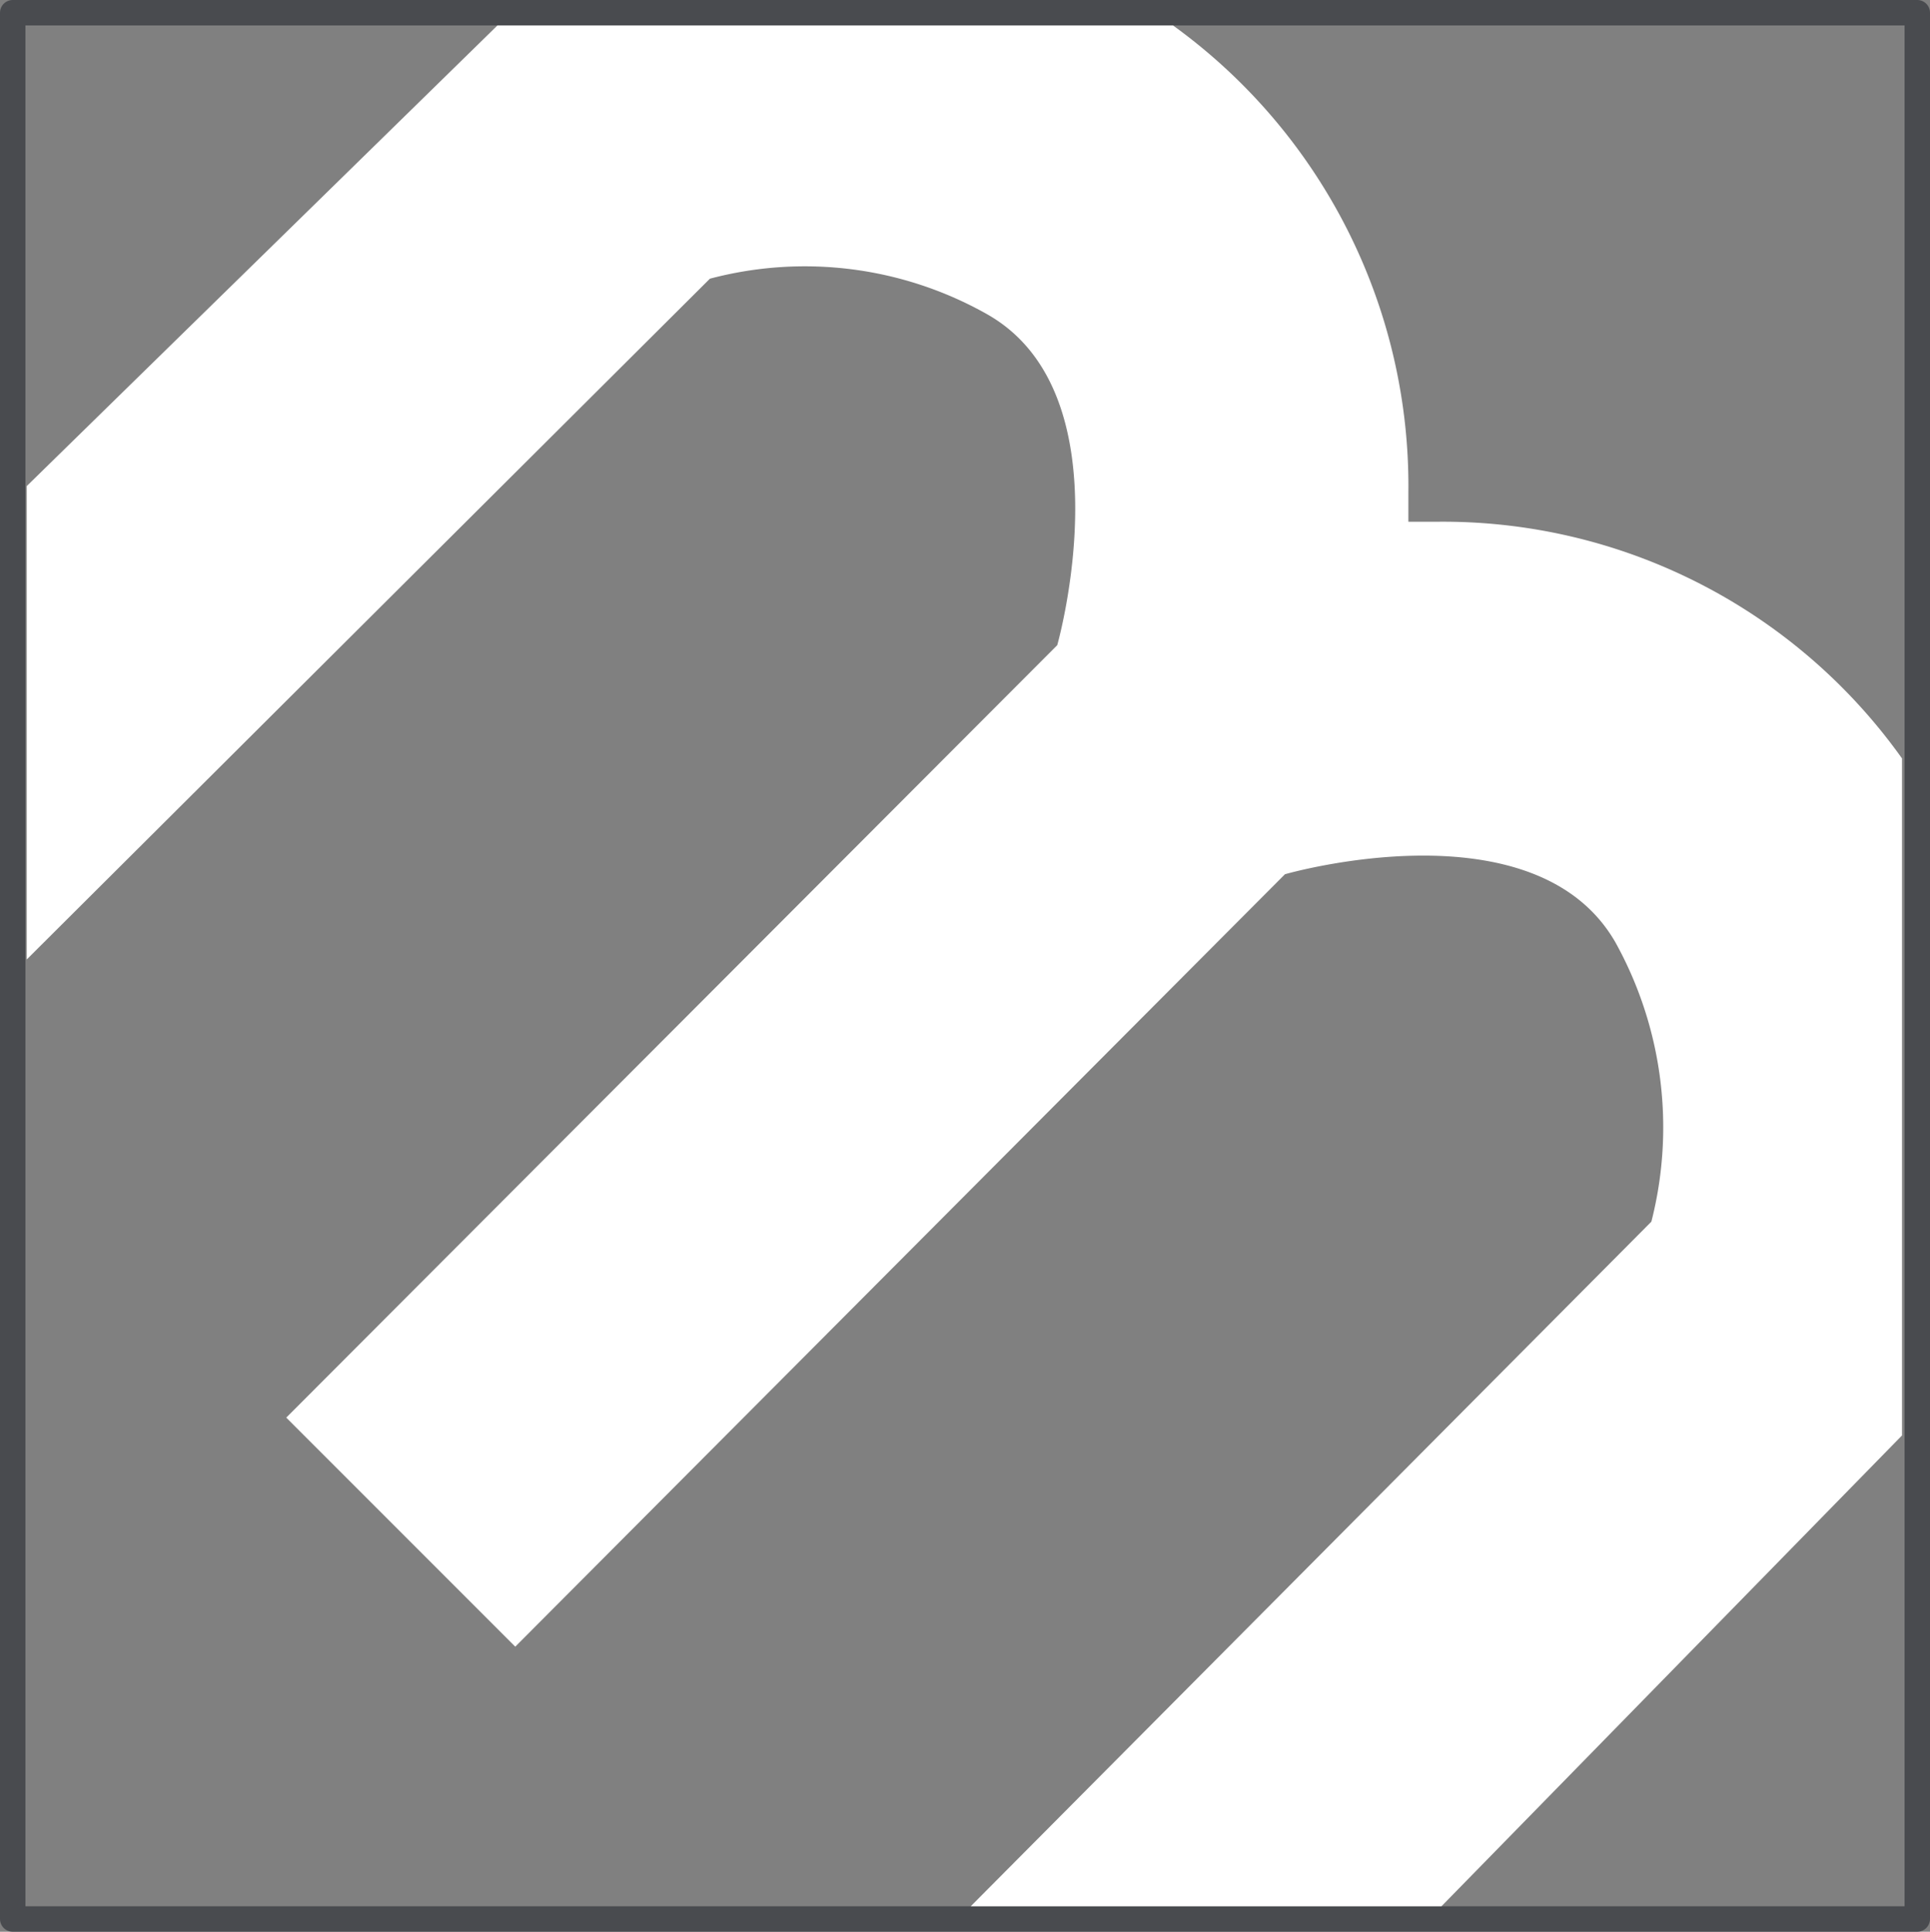
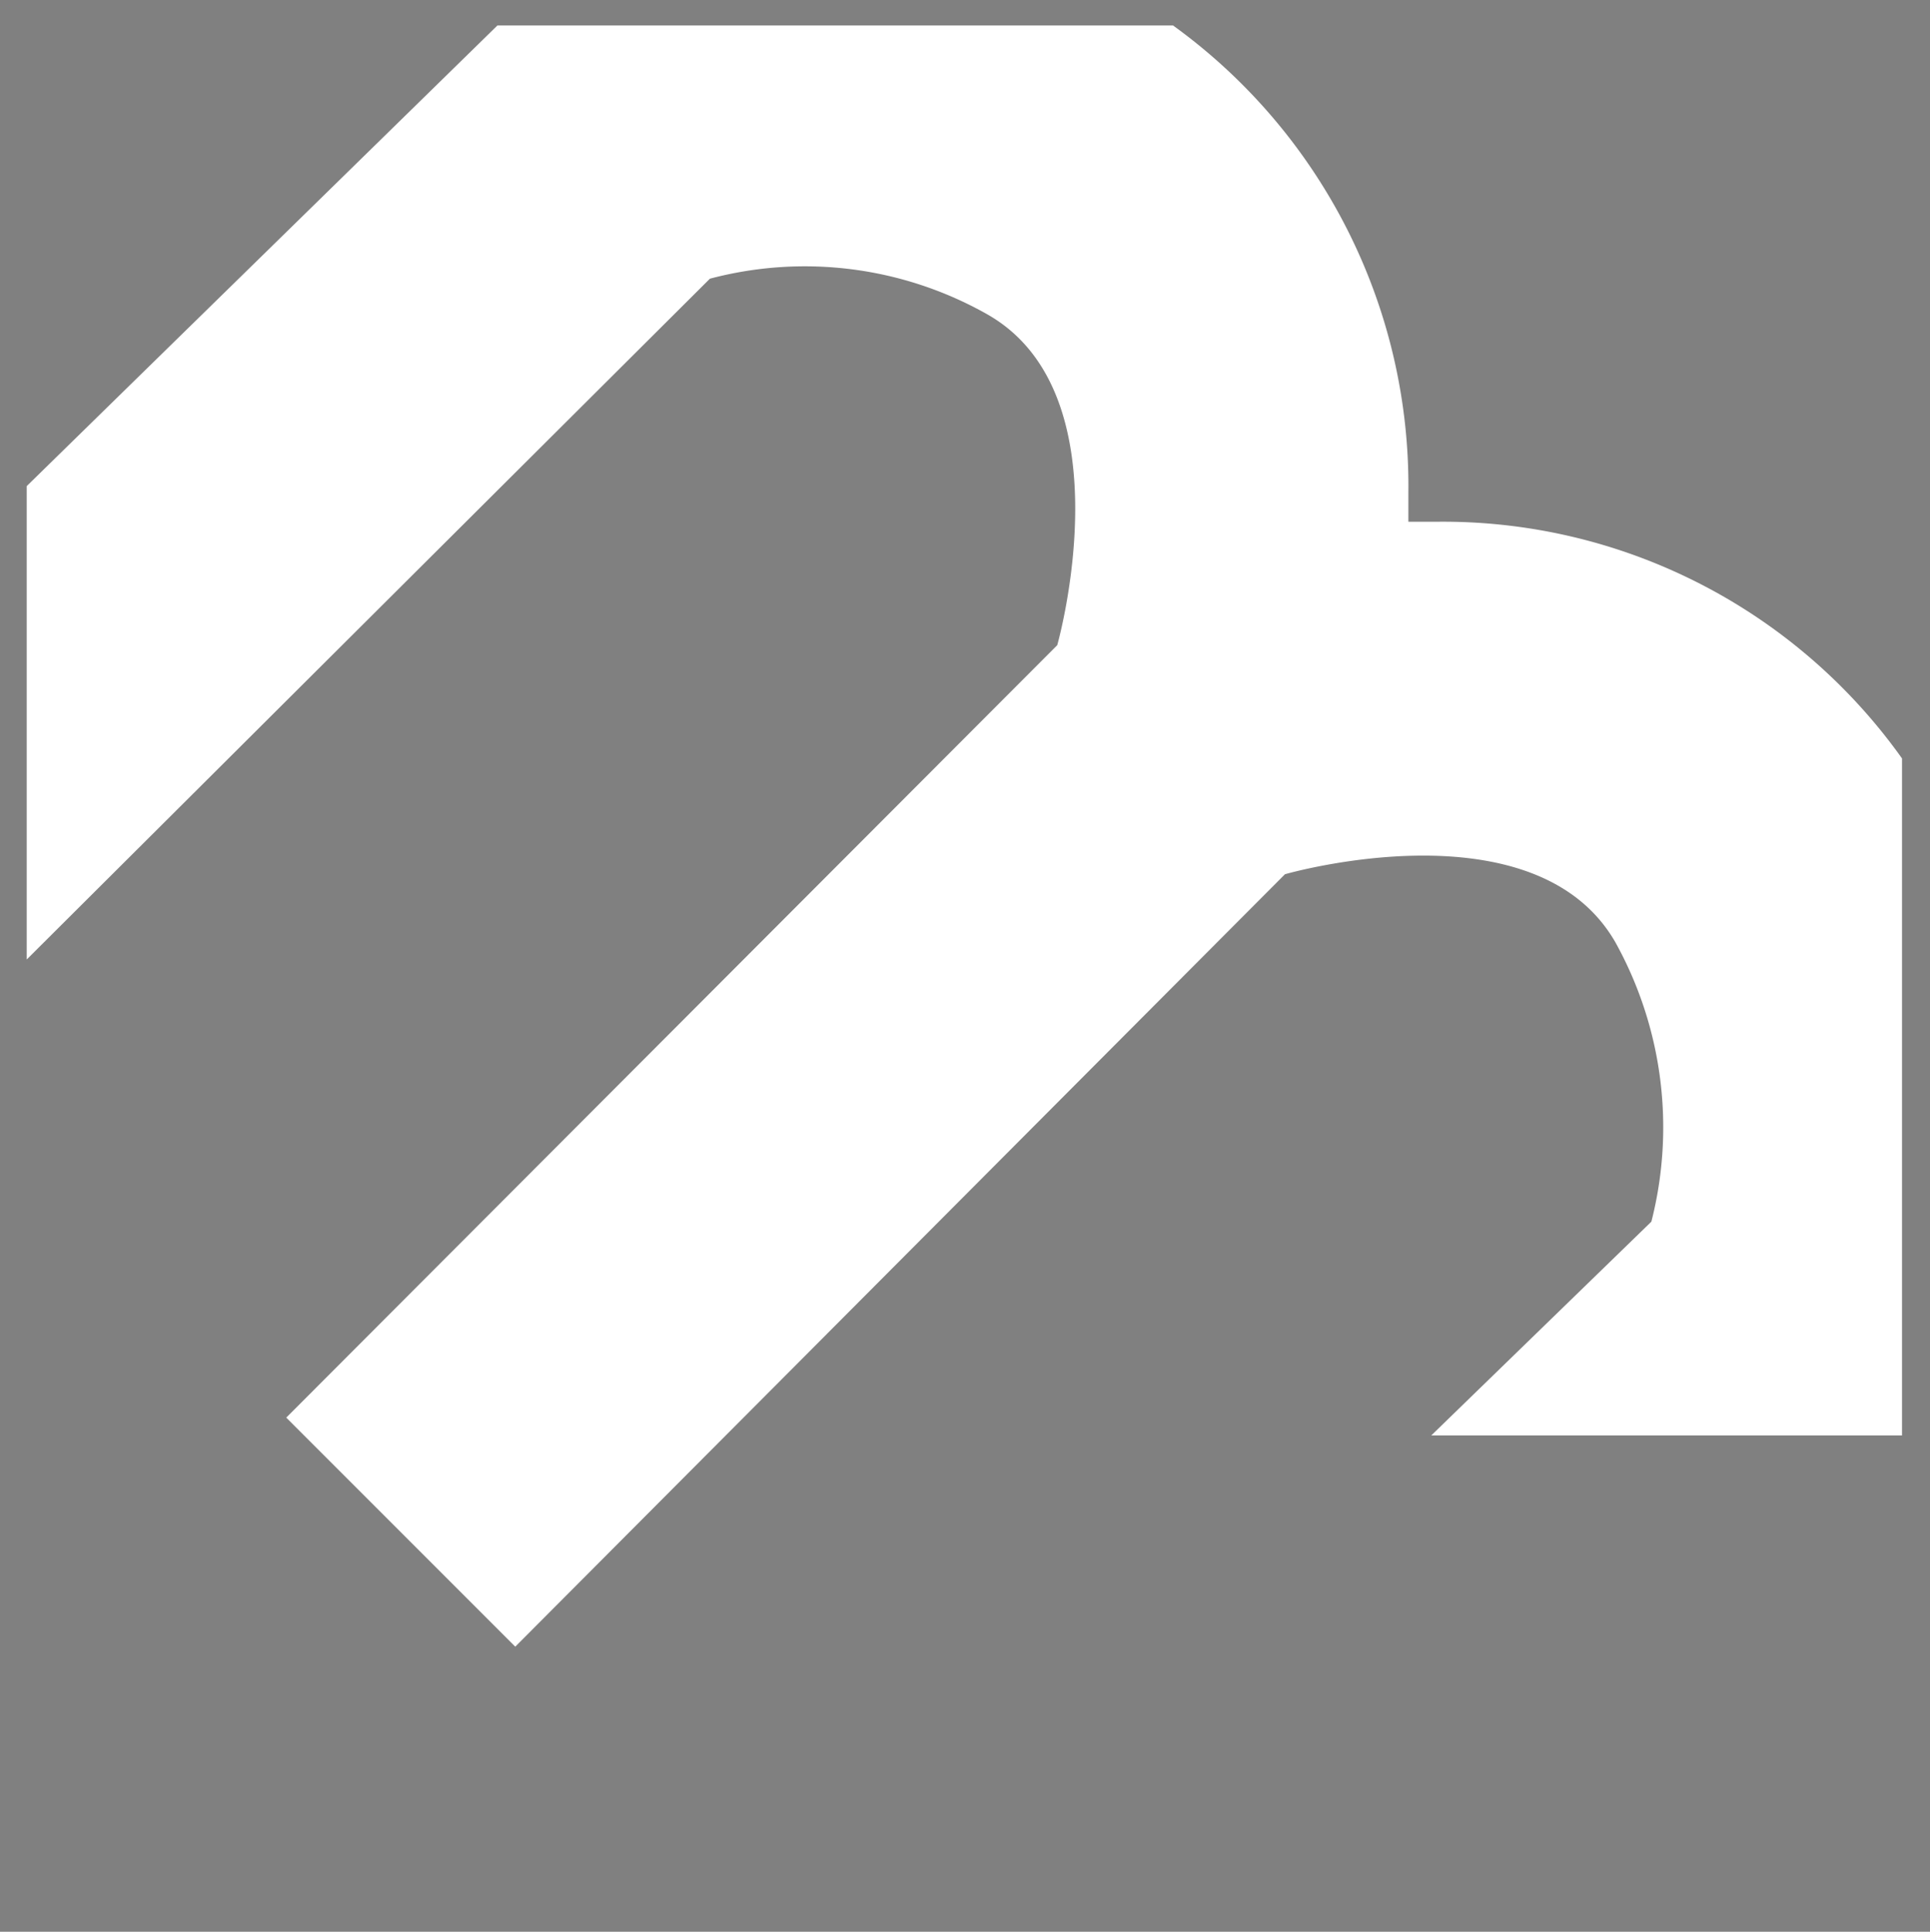
<svg xmlns="http://www.w3.org/2000/svg" viewBox="7517 7333 151.7 151.8">
  <rect x="7517" y="7333" width="151.7" height="151.8" fill="#808080" stroke="none" />
  <defs>
    <style>
      .cls-1 {
        fill: none;
        stroke: rgba(64,66,71,0.85);
        stroke-linejoin: round;
        stroke-miterlimit: 10;
        stroke-width: 2px;
      }

      .cls-2 {
        fill: #fff;
      }
    </style>
  </defs>
  <g id="mfblogo" transform="translate(6119 3832)">
    <g id="mfblogo-2" data-name="mfblogo" transform="translate(-1 -3)">
      <g id="mfblogo-3" data-name="mfblogo" transform="translate(1399 3504)">
-         <rect id="Rectangle_659" data-name="Rectangle 659" class="cls-1" width="149.7" height="149.8" transform="translate(1 1)" />
-         <path id="Path_196" data-name="Path 196" class="cls-2" d="M149.5,59.6v53.2l-36.2,37h-37L129.8,96A29.978,29.978,0,0,0,127,74.1c-6.3-11.1-26-5.4-26-5.4L40.5,129.4h0l-18-18L83.1,50.7s5.6-19.7-5.5-26a29.141,29.141,0,0,0-21.8-2.8L2.1,75.4V38.2L39.1,2H92.2a44.633,44.633,0,0,1,18.5,36.7V41h2.2A44.3,44.3,0,0,1,149.5,59.6Z" />
+         <path id="Path_196" data-name="Path 196" class="cls-2" d="M149.5,59.6v53.2h-37L129.8,96A29.978,29.978,0,0,0,127,74.1c-6.3-11.1-26-5.4-26-5.4L40.5,129.4h0l-18-18L83.1,50.7s5.6-19.7-5.5-26a29.141,29.141,0,0,0-21.8-2.8L2.1,75.4V38.2L39.1,2H92.2a44.633,44.633,0,0,1,18.5,36.7V41h2.2A44.3,44.3,0,0,1,149.5,59.6Z" />
      </g>
    </g>
  </g>
</svg>